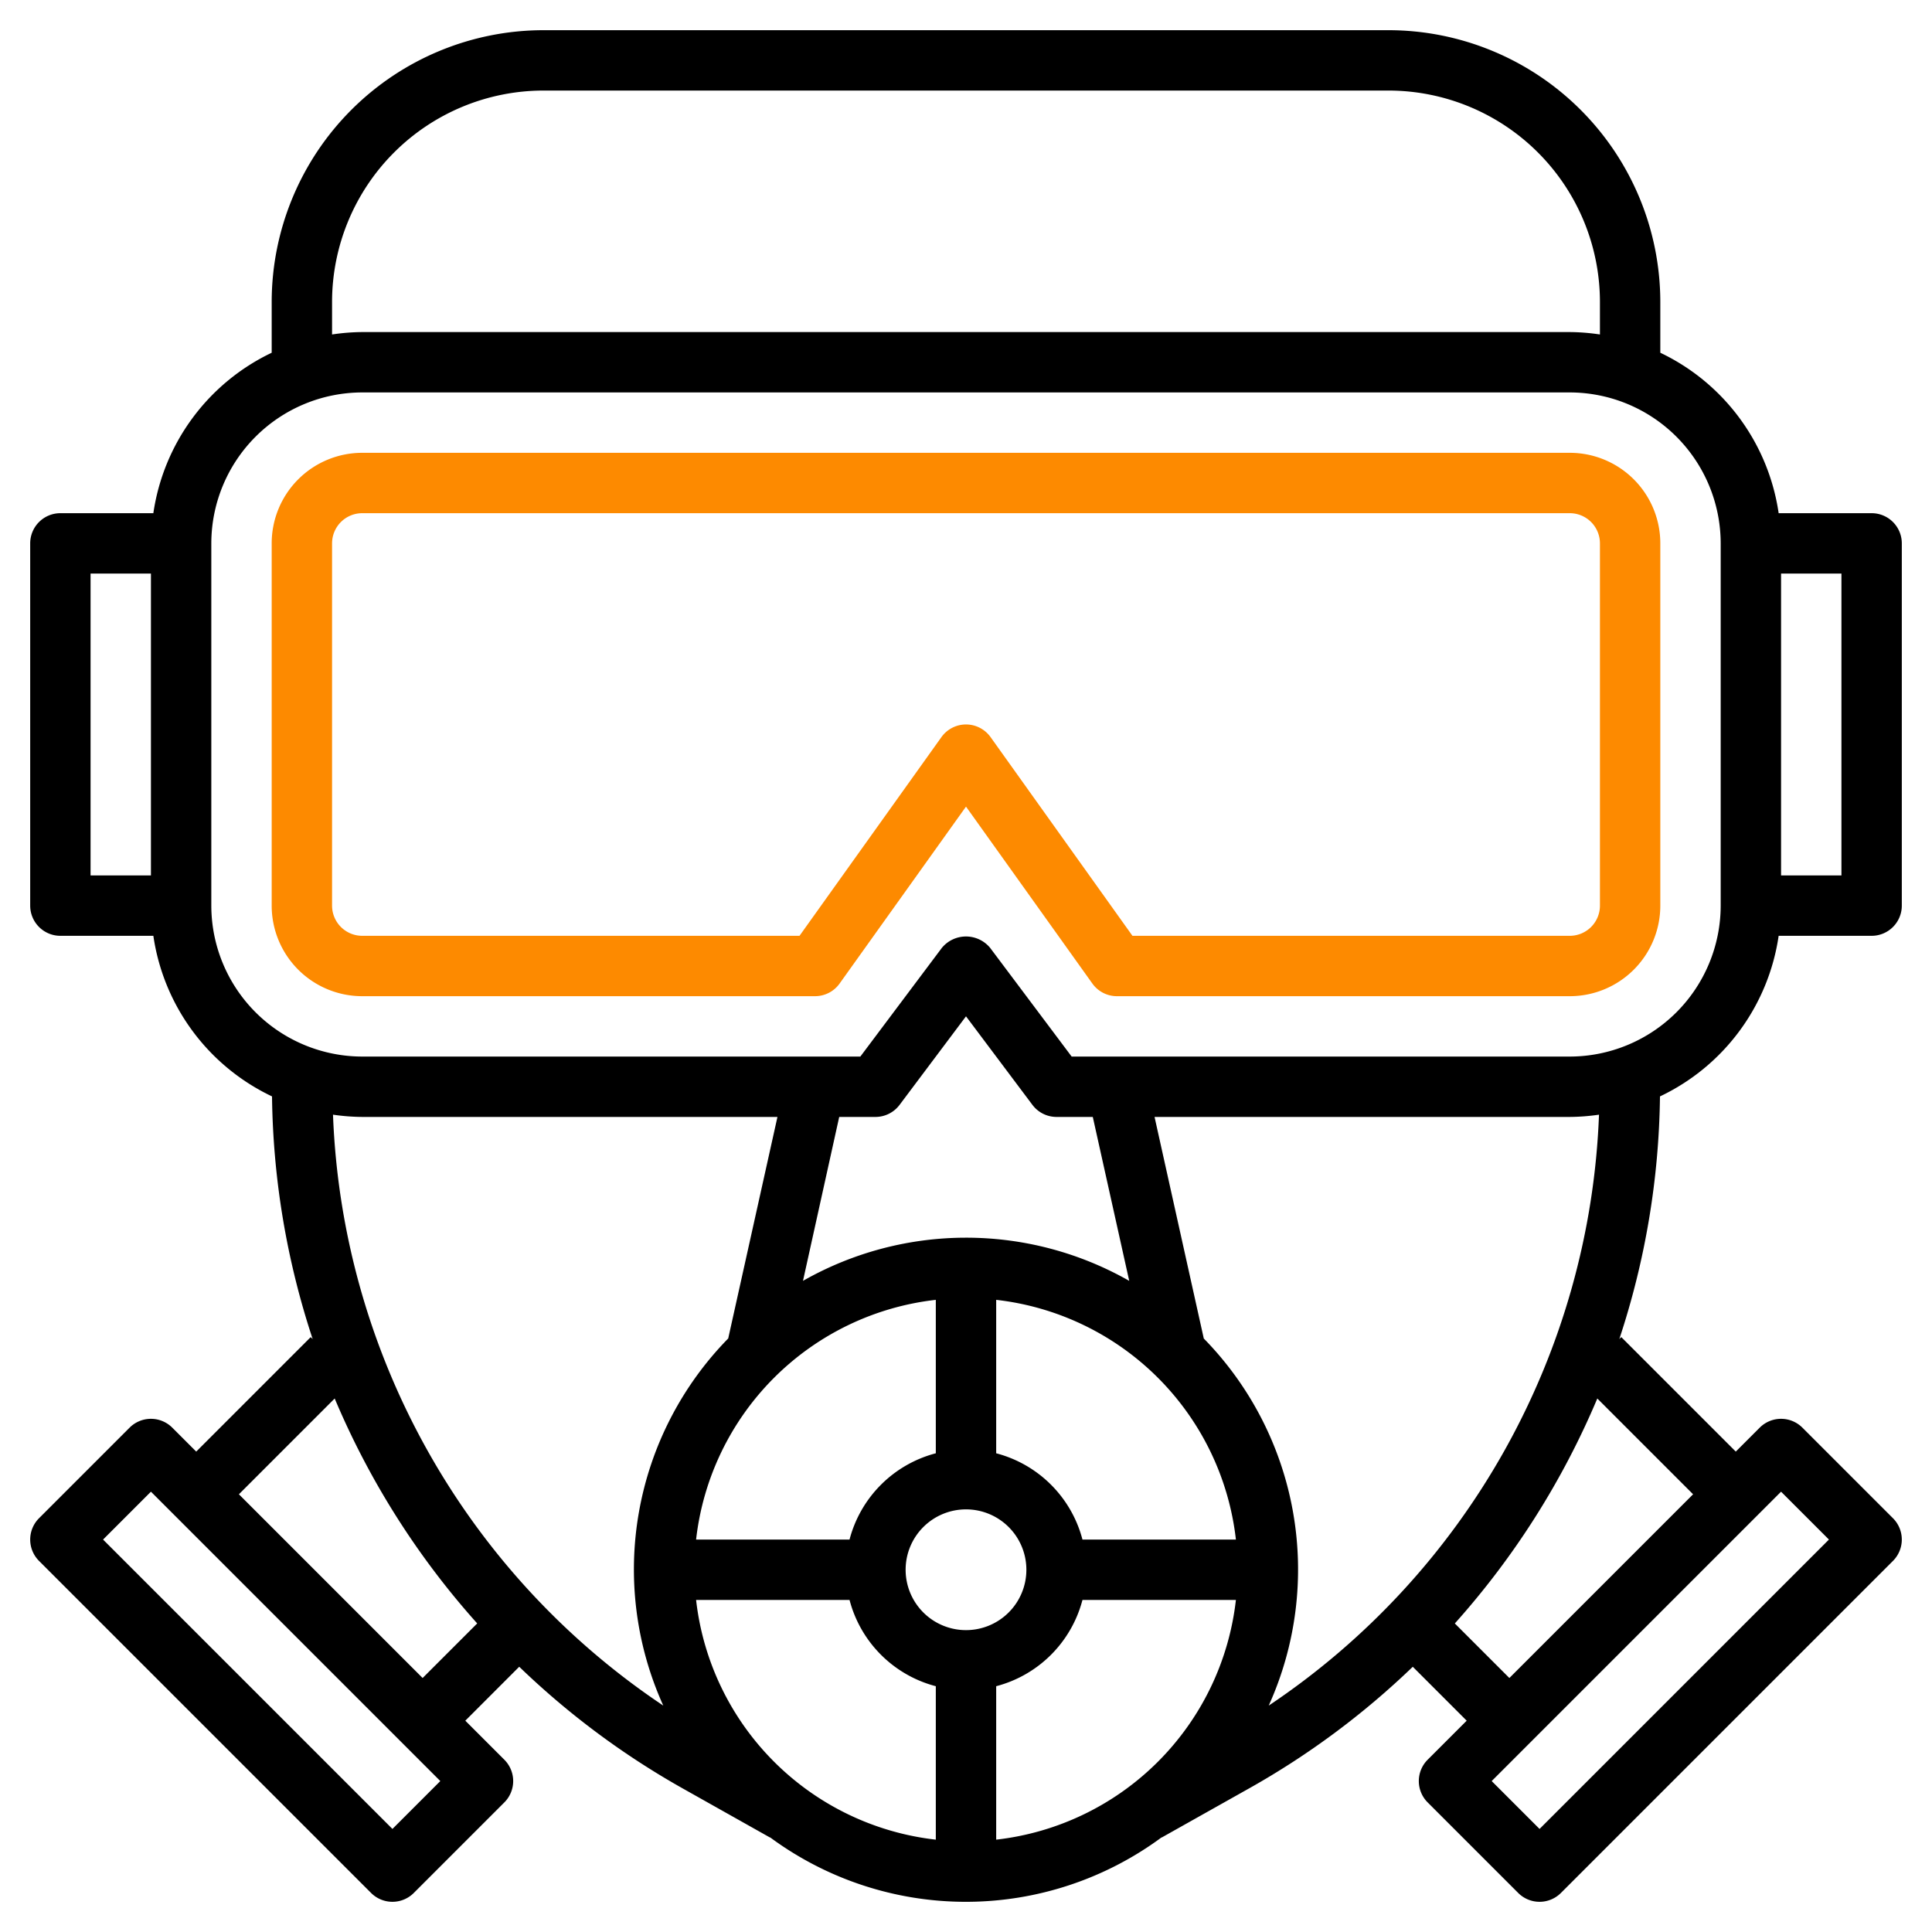
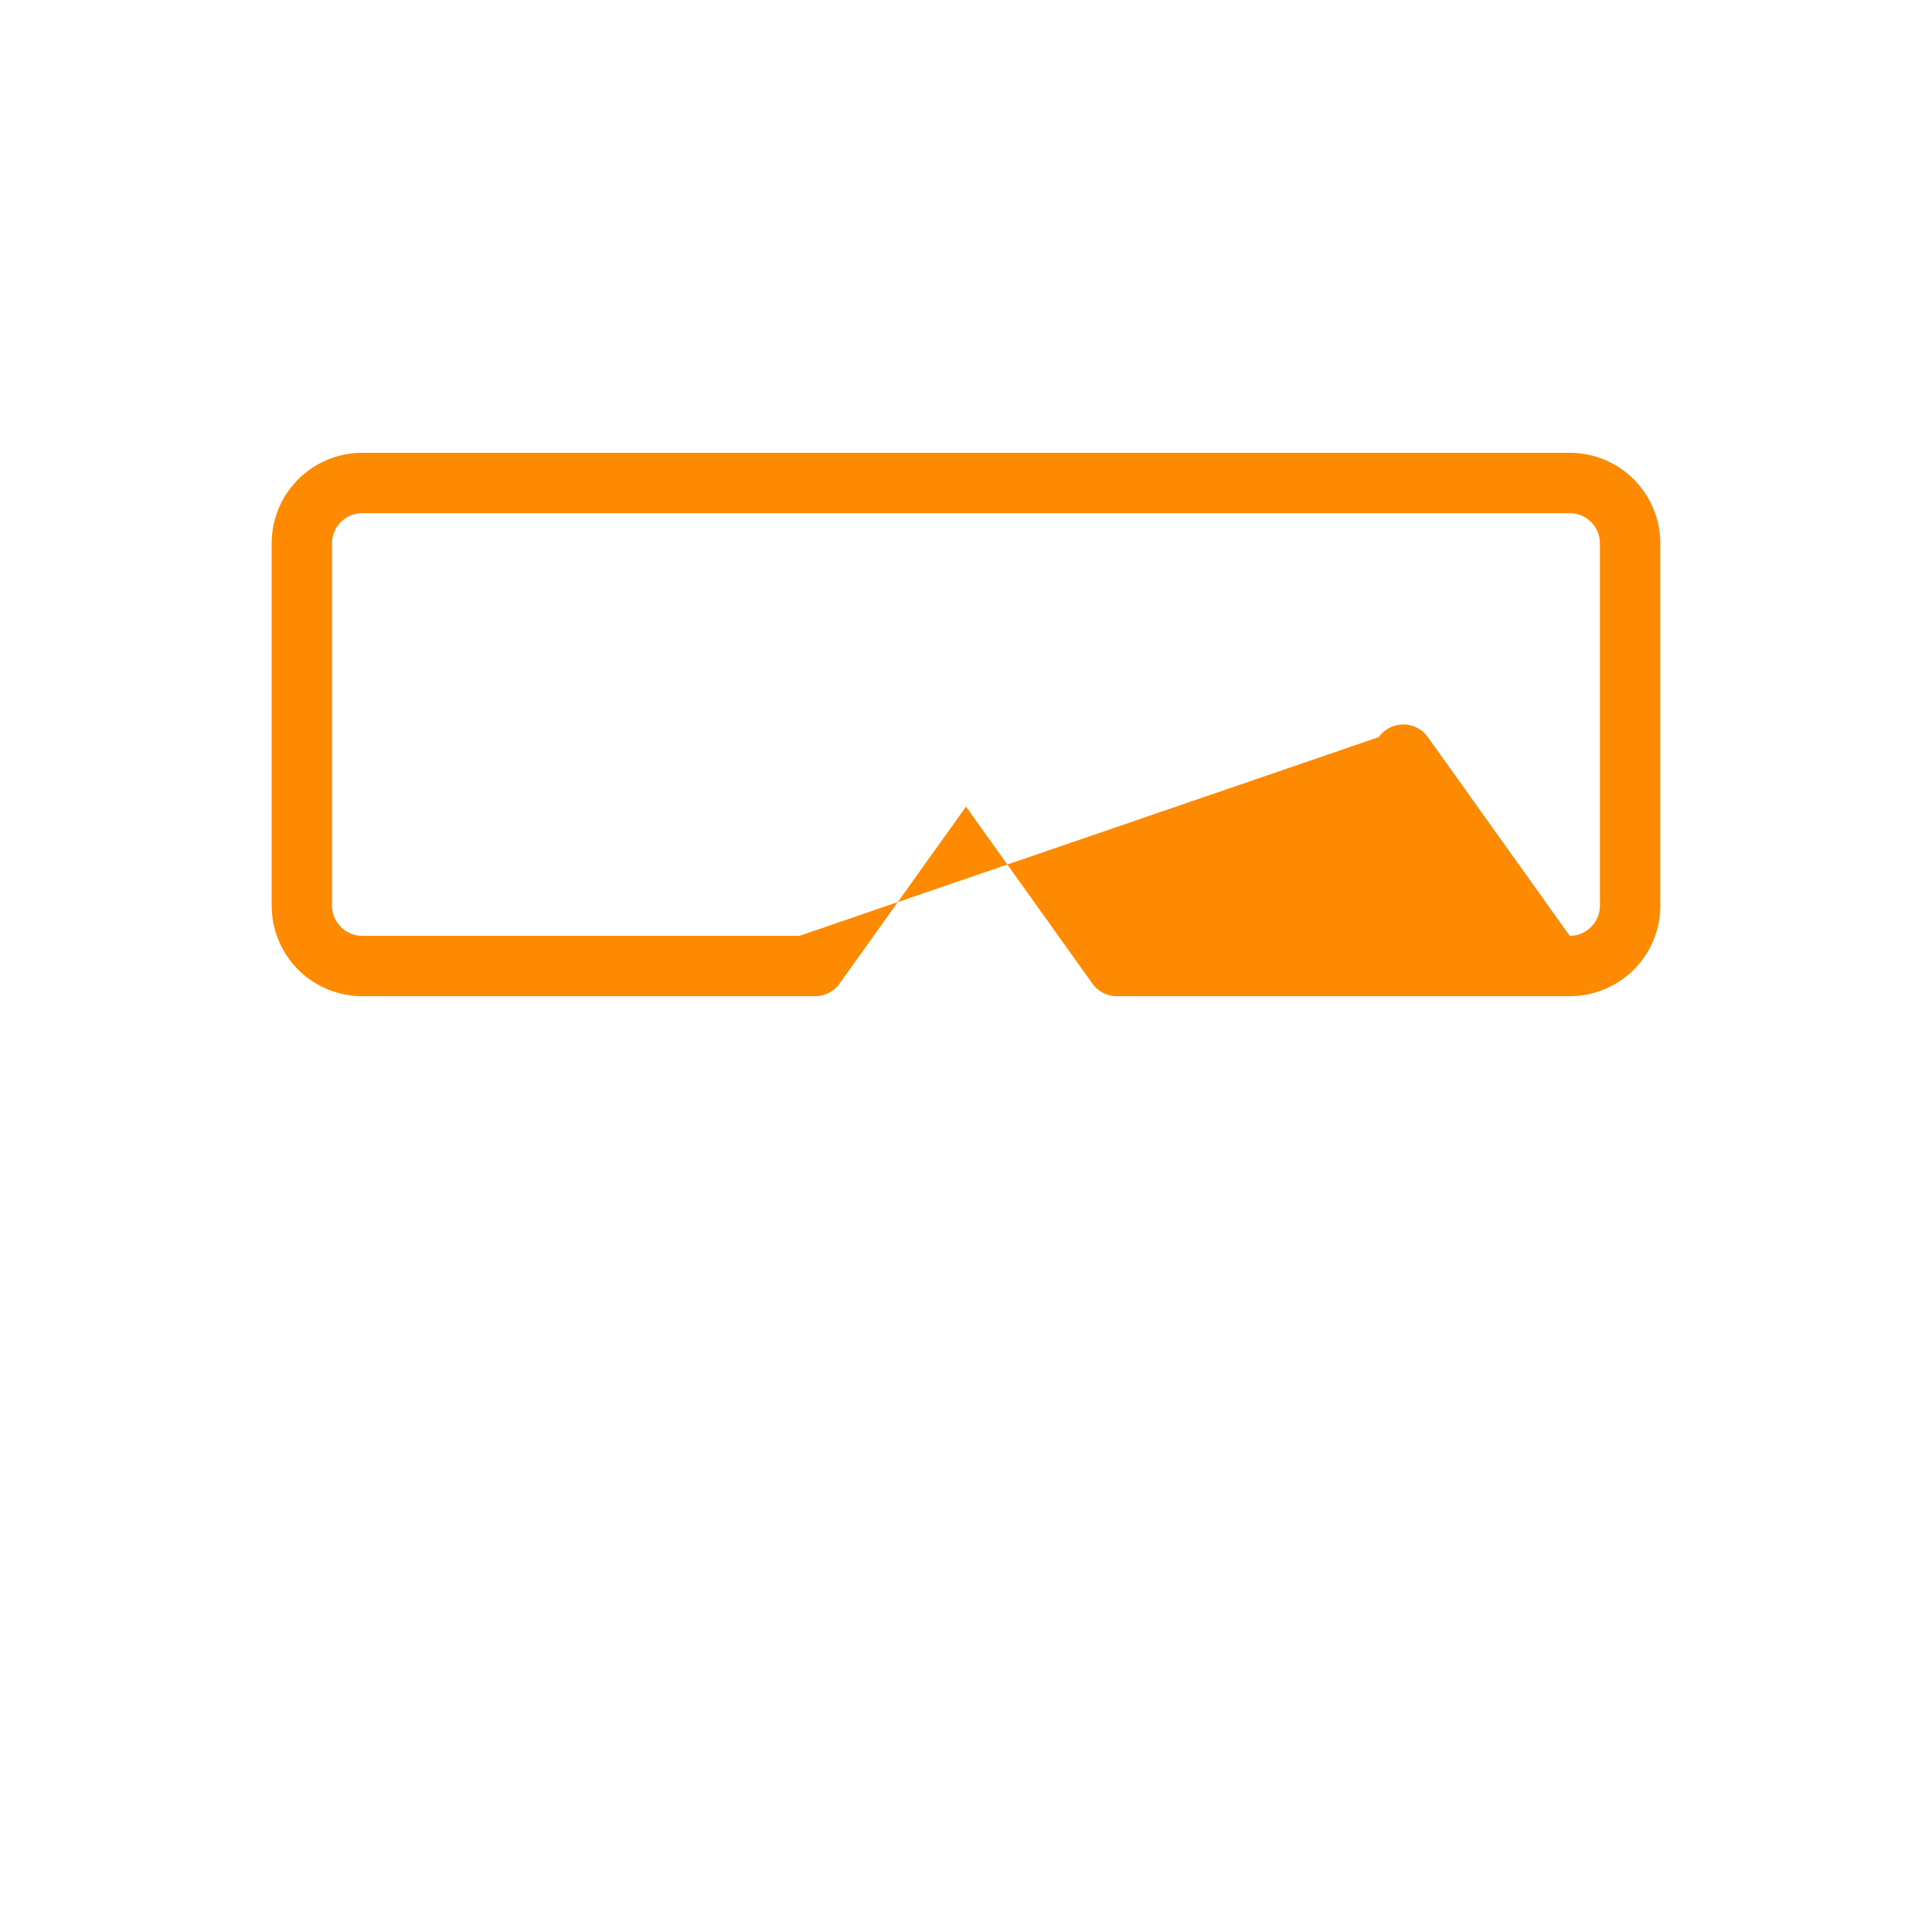
<svg xmlns="http://www.w3.org/2000/svg" id="SvgjsSvg1053" width="288" height="288" version="1.1">
  <defs id="SvgjsDefs1054" />
  <g id="SvgjsG1055">
    <svg viewBox="0 0 64 64" width="288" height="288">
-       <path d="M27,33a1,1,0,0,0,.813-.419L32,26.72l4.186,5.861A1,1,0,0,0,37,33H52a3,3,0,0,0,3-3V18a3,3,0,0,0-3-3H12a3,3,0,0,0-3,3V30a3,3,0,0,0,3,3ZM11,30V18a1,1,0,0,1,1-1H52a1,1,0,0,1,1,1V30a1,1,0,0,1-1,1H37.514l-4.7-6.582a1,1,0,0,0-1.628,0L26.485,31H12A1,1,0,0,1,11,30Z" fill="#fd8a00" class="svgShape color000000-0 selectable" />
-       <path d="M58.92,31H62a1,1,0,0,0,1-1V18a1,1,0,0,0-1-1H58.92A7.008,7.008,0,0,0,55,11.685V10a9.011,9.011,0,0,0-9-9H18a9.011,9.011,0,0,0-9,9v1.685A7.008,7.008,0,0,0,5.08,17H2a1,1,0,0,0-1,1V30a1,1,0,0,0,1,1H5.08a7.008,7.008,0,0,0,3.931,5.32,26.567,26.567,0,0,0,1.347,8.038l-.065-.065L6.5,48.086l-.793-.793a1,1,0,0,0-1.414,0l-3,3a1,1,0,0,0,0,1.414l11,11a1,1,0,0,0,1.414,0l3-3a1,1,0,0,0,0-1.414L15.414,57,17.2,55.213a26.548,26.548,0,0,0,5.382,4.012l2.927,1.646,0-.007a10.915,10.915,0,0,0,12.972,0l0,.007,2.927-1.645A26.583,26.583,0,0,0,46.8,55.214L48.586,57l-1.293,1.293a1,1,0,0,0,0,1.414l3,3a1,1,0,0,0,1.414,0l11-11a1,1,0,0,0,0-1.414l-3-3a1,1,0,0,0-1.414,0l-.793.793-3.793-3.793-.065.065a26.567,26.567,0,0,0,1.347-8.038A7.008,7.008,0,0,0,58.92,31ZM61,29H59V19h2ZM11,10a7.008,7.008,0,0,1,7-7H46a7.008,7.008,0,0,1,7,7v1.08A7.026,7.026,0,0,0,52,11H12a7.026,7.026,0,0,0-1,.08ZM3,19H5V29H3ZM7,30V18a5.006,5.006,0,0,1,5-5H52a5.006,5.006,0,0,1,5,5V30a5.006,5.006,0,0,1-5,5H35.5l-2.7-3.6a1.036,1.036,0,0,0-1.6,0L28.5,35H12A5.006,5.006,0,0,1,7,30ZM31,43.059v5.083A4,4,0,0,0,28.142,51H23.059A9.012,9.012,0,0,1,31,43.059ZM32,54a2,2,0,1,1,2-2A2,2,0,0,1,32,54Zm-8.941-1h5.083A4,4,0,0,0,31,55.858v5.083A9.012,9.012,0,0,1,23.059,53ZM33,55.858A4,4,0,0,0,35.858,53h5.083A9.012,9.012,0,0,1,33,60.941ZM35.858,51A4,4,0,0,0,33,48.142V43.059A9.012,9.012,0,0,1,40.941,51ZM32,41A10.924,10.924,0,0,0,26.6,42.43L27.8,37H29a1,1,0,0,0,.8-.4L32,33.667,34.2,36.6a1,1,0,0,0,.8.4h1.2l1.207,5.43A10.924,10.924,0,0,0,32,41ZM13,60.586,3.414,51,5,49.414,14.586,59ZM7.914,49.5l3.173-3.173a26.721,26.721,0,0,0,4.721,7.451L14,55.586Zm3.117-12.575A7.037,7.037,0,0,0,12,37H25.754l-1.631,7.338A10.936,10.936,0,0,0,21.972,56.5,24.669,24.669,0,0,1,11.031,36.925ZM59,49.414,60.586,51,51,60.586,49.414,59Zm-2.914.086L50,55.586l-1.807-1.807a26.76,26.76,0,0,0,4.72-7.452Zm-14.058,7a10.937,10.937,0,0,0-2.151-12.16L38.246,37H52a7.037,7.037,0,0,0,.969-.075A24.673,24.673,0,0,1,42.028,56.5Z" fill="#000000" class="svgShape color000000-1 selectable" />
+       <path d="M27,33a1,1,0,0,0,.813-.419L32,26.72l4.186,5.861A1,1,0,0,0,37,33H52a3,3,0,0,0,3-3V18a3,3,0,0,0-3-3H12a3,3,0,0,0-3,3V30a3,3,0,0,0,3,3ZM11,30V18a1,1,0,0,1,1-1H52a1,1,0,0,1,1,1V30a1,1,0,0,1-1,1l-4.7-6.582a1,1,0,0,0-1.628,0L26.485,31H12A1,1,0,0,1,11,30Z" fill="#fd8a00" class="svgShape color000000-0 selectable" />
    </svg>
  </g>
</svg>